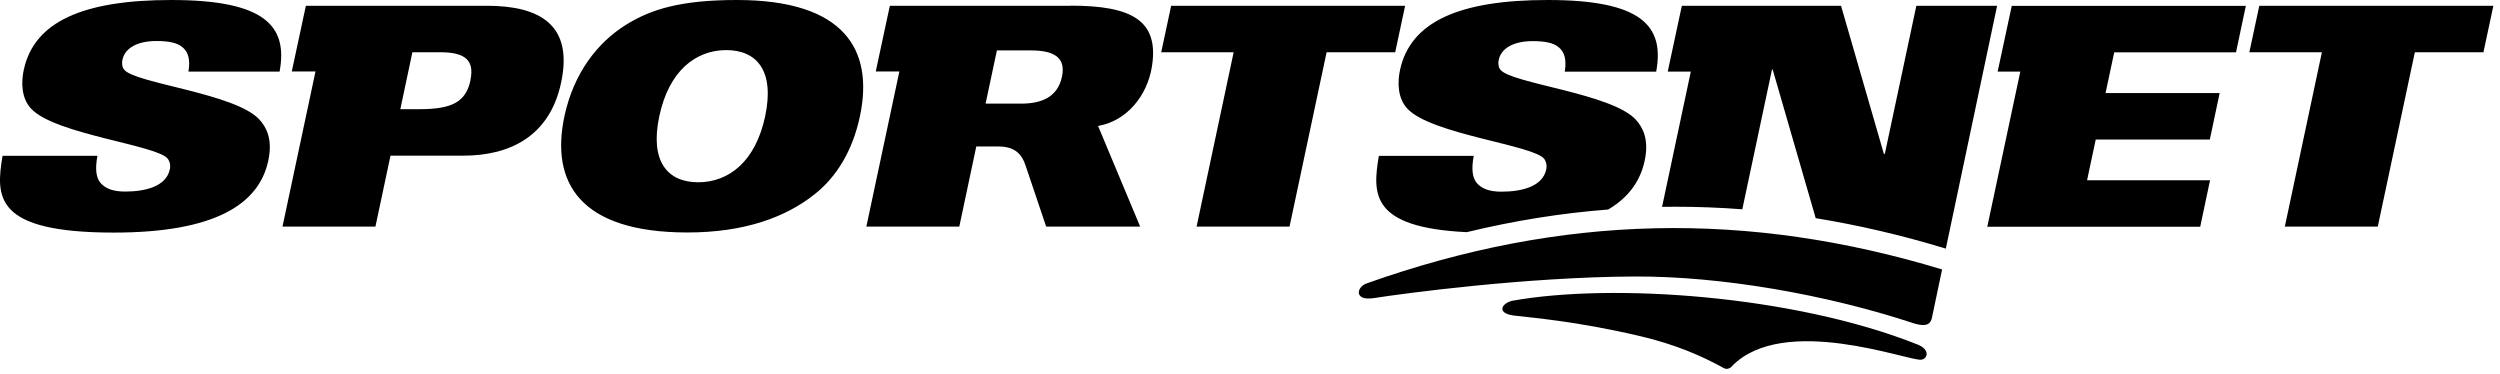
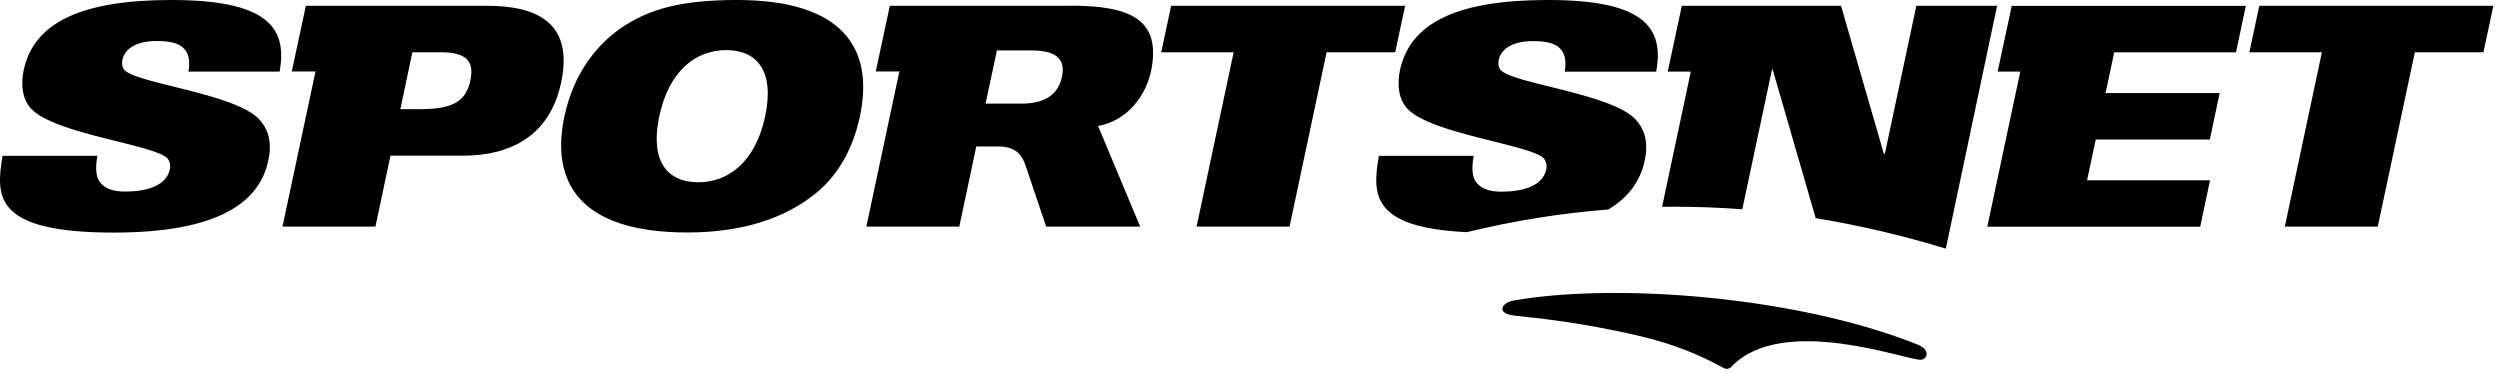
<svg xmlns="http://www.w3.org/2000/svg" width="234" height="35" fill="none">
  <path d="M187 6.7h2.1l-3.09 14.52h19.93l.92-4.35h-11.51l.81-3.81h10.68l.92-4.35h-10.68l.81-3.81h11.4l.92-4.35H188.3l-1.32 6.15h.02zM211.47.54l-.93 4.35h6.79l-3.47 16.32h8.7l3.47-16.32h6.42l.93-4.35h-21.91zm-32.1 0l-2.95 13.86h-.09L172.32.54h-14.9L156.1 6.7h2.16l-2.69 12.66c.41 0 .82-.01 1.23-.01 2.1 0 4.19.08 6.28.24l2.78-13.09h.06l4.03 13.92c3.98.65 8 1.58 12.11 2.83.02 0 .04.01.07.02l4.8-22.73h-7.56zM71.62 10.88c-.9 4.24-3.4 6.18-6.27 6.18-2.87 0-4.54-1.95-3.64-6.18.9-4.24 3.4-6.19 6.27-6.19 2.87 0 4.54 1.95 3.64 6.19zM68.98 0c-5.33 0-8.06.89-10.34 2.29-2.74 1.69-4.95 4.58-5.81 8.59-1.31 6.18 1.41 10.88 11.52 10.88 5.33 0 9.21-1.43 11.9-3.58 2.07-1.63 3.57-4.12 4.24-7.3C81.8 4.69 79.08 0 68.97 0m62.56.54h-21.91l-.93 4.35h6.78L112 21.21h8.7l3.47-16.32h6.42l.93-4.35h.01zM44.04 7.5c-.43 2.03-1.7 2.72-4.79 2.72h-1.78l1.13-5.33h2.63c2.49 0 3.16.89 2.8 2.61M45.58.54H28.63l-1.32 6.15h2.22l-3.09 14.52h8.7l1.41-6.64h6.81c4.35 0 8.09-1.8 9.16-6.84C53.67 2.35 50.56.54 45.57.54M99.4 7.18c-.41 1.95-1.97 2.52-3.83 2.52h-3.32l1.06-4.98h3.18c2.12 0 3.3.63 2.91 2.46zm.81-6.64H83.29l-1.32 6.15h2.21l-3.09 14.52h8.7l1.59-7.5h2.04c1.46 0 2.2.59 2.6 1.86l1.9 5.64h8.8l-3.94-9.42c2.67-.46 4.6-2.81 5.04-5.56.7-4.38-1.98-5.7-7.62-5.7M16.04 0C7.77 0 3.18 2.03 2.22 6.56c-.25 1.17-.22 2.63.69 3.61 2.26 2.43 11.93 3.41 12.82 4.72.17.26.25.57.17.95-.35 1.66-2.39 2.09-4.2 2.09-1.14 0-1.86-.29-2.31-.83-.43-.54-.48-1.37-.27-2.52H.24c-.64 3.84-.81 7.19 10.41 7.19 9.42 0 13.59-2.63 14.46-6.73.43-2-.17-3.12-.82-3.84-2.23-2.46-11.59-3.38-12.66-4.67-.21-.23-.24-.63-.17-.94.23-1.06 1.34-1.75 3.18-1.75 1.09 0 1.92.14 2.43.57.54.43.76 1.15.57 2.29h8.53C26.96 2.44 24.82 0 16.03 0m138.99 6.7c.79-4.27-1.35-6.7-10.15-6.7-8.28 0-12.86 2.03-13.83 6.56-.25 1.17-.22 2.64.69 3.61 2.26 2.43 11.94 3.41 12.83 4.73.17.26.25.57.17.95-.35 1.66-2.39 2.09-4.2 2.09-1.15 0-1.86-.29-2.32-.83-.43-.55-.48-1.37-.27-2.52h-8.88c-.6 3.57-.78 6.71 8.23 7.14 4.45-1.08 8.85-1.78 13.24-2.12 1.94-1.15 3.01-2.7 3.41-4.56.43-2-.17-3.12-.82-3.84-2.23-2.46-11.6-3.38-12.67-4.67-.21-.23-.24-.63-.17-.94.23-1.06 1.35-1.75 3.18-1.75 1.09 0 1.92.14 2.43.57.54.43.76 1.15.57 2.29H155l.02-.01zm7.1 27.56c4.84-4.92 16.48-.47 17.69-.59.61-.06.89-.94-.32-1.42-11.56-4.61-28.62-5.79-37.99-4.09-1.03.29-1.39 1.19.24 1.38 1.63.2 5.81.52 11.77 1.92 3.31.78 5.75 1.84 7.83 2.99.28.14.52.09.8-.19" fill="#000" />
-   <path d="M180.8 29.88l.98-4.66c-18.16-5.5-35.54-5.21-53.87 1.31-.93.32-1.22 1.67.69 1.37 2.82-.44 14.21-1.97 24.35-2.02 8.15-.04 18.01 1.68 26.26 4.41.96.27 1.42.13 1.58-.41" fill="#000" />
</svg>